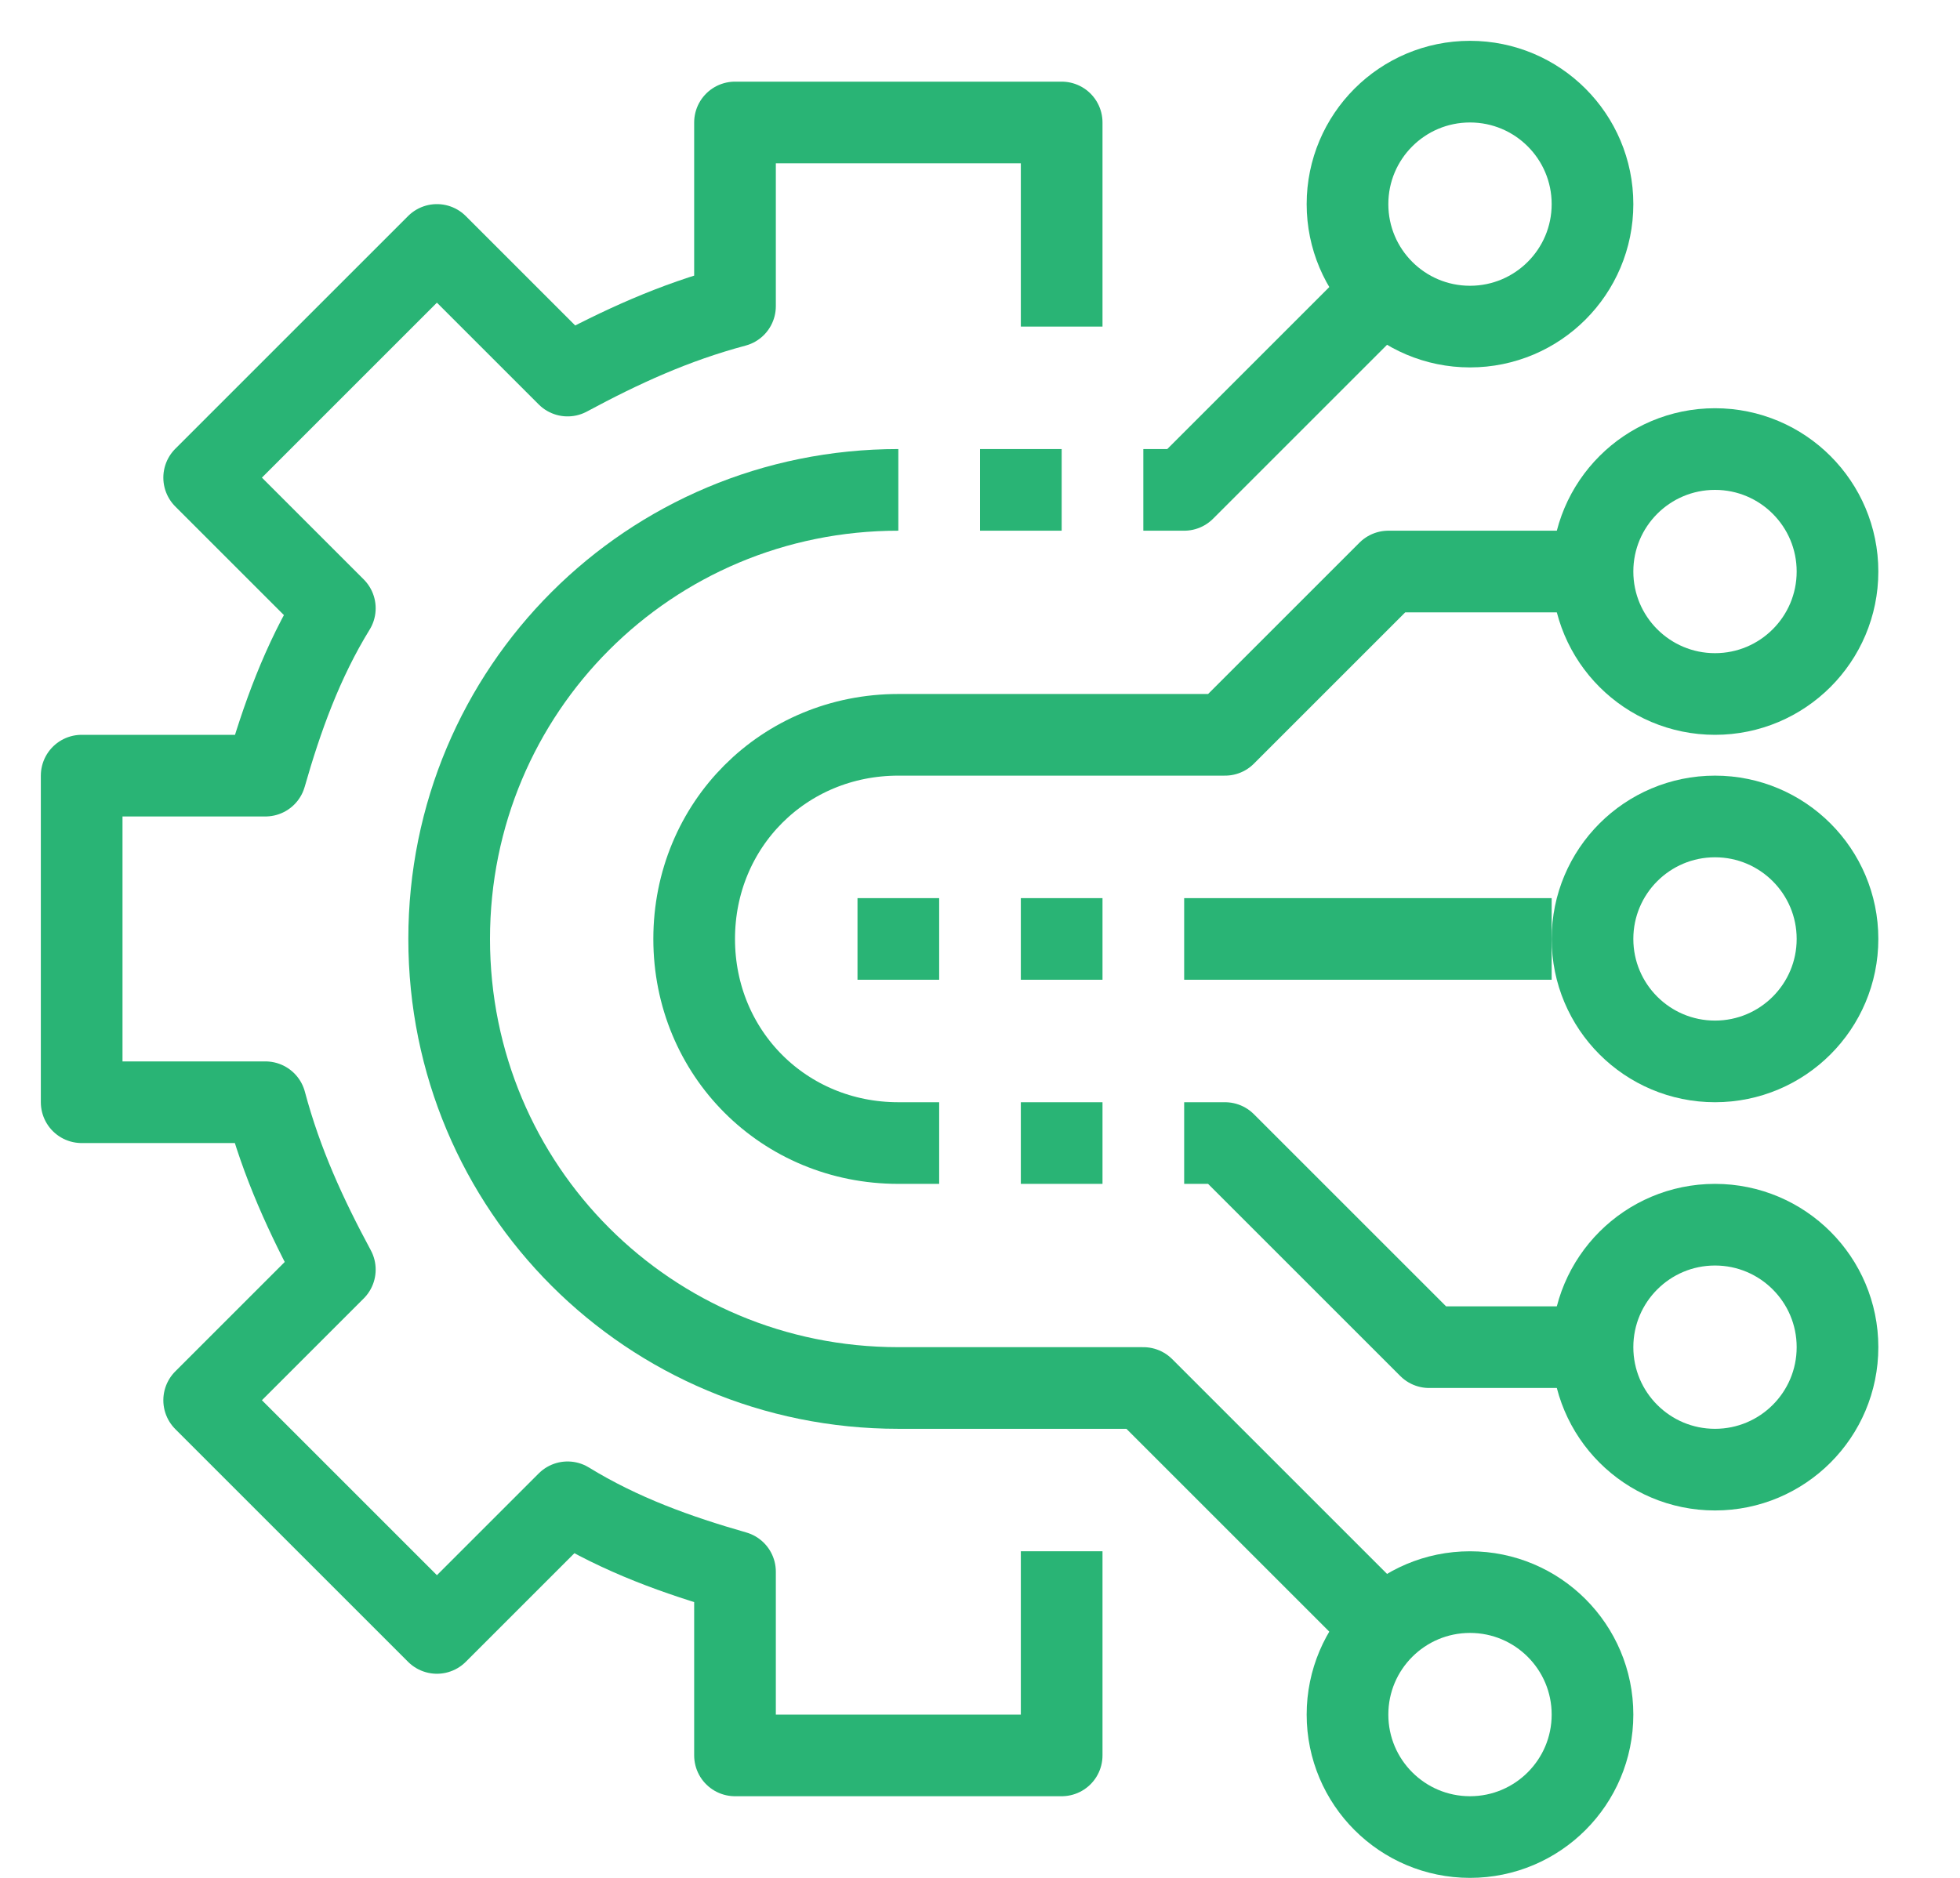
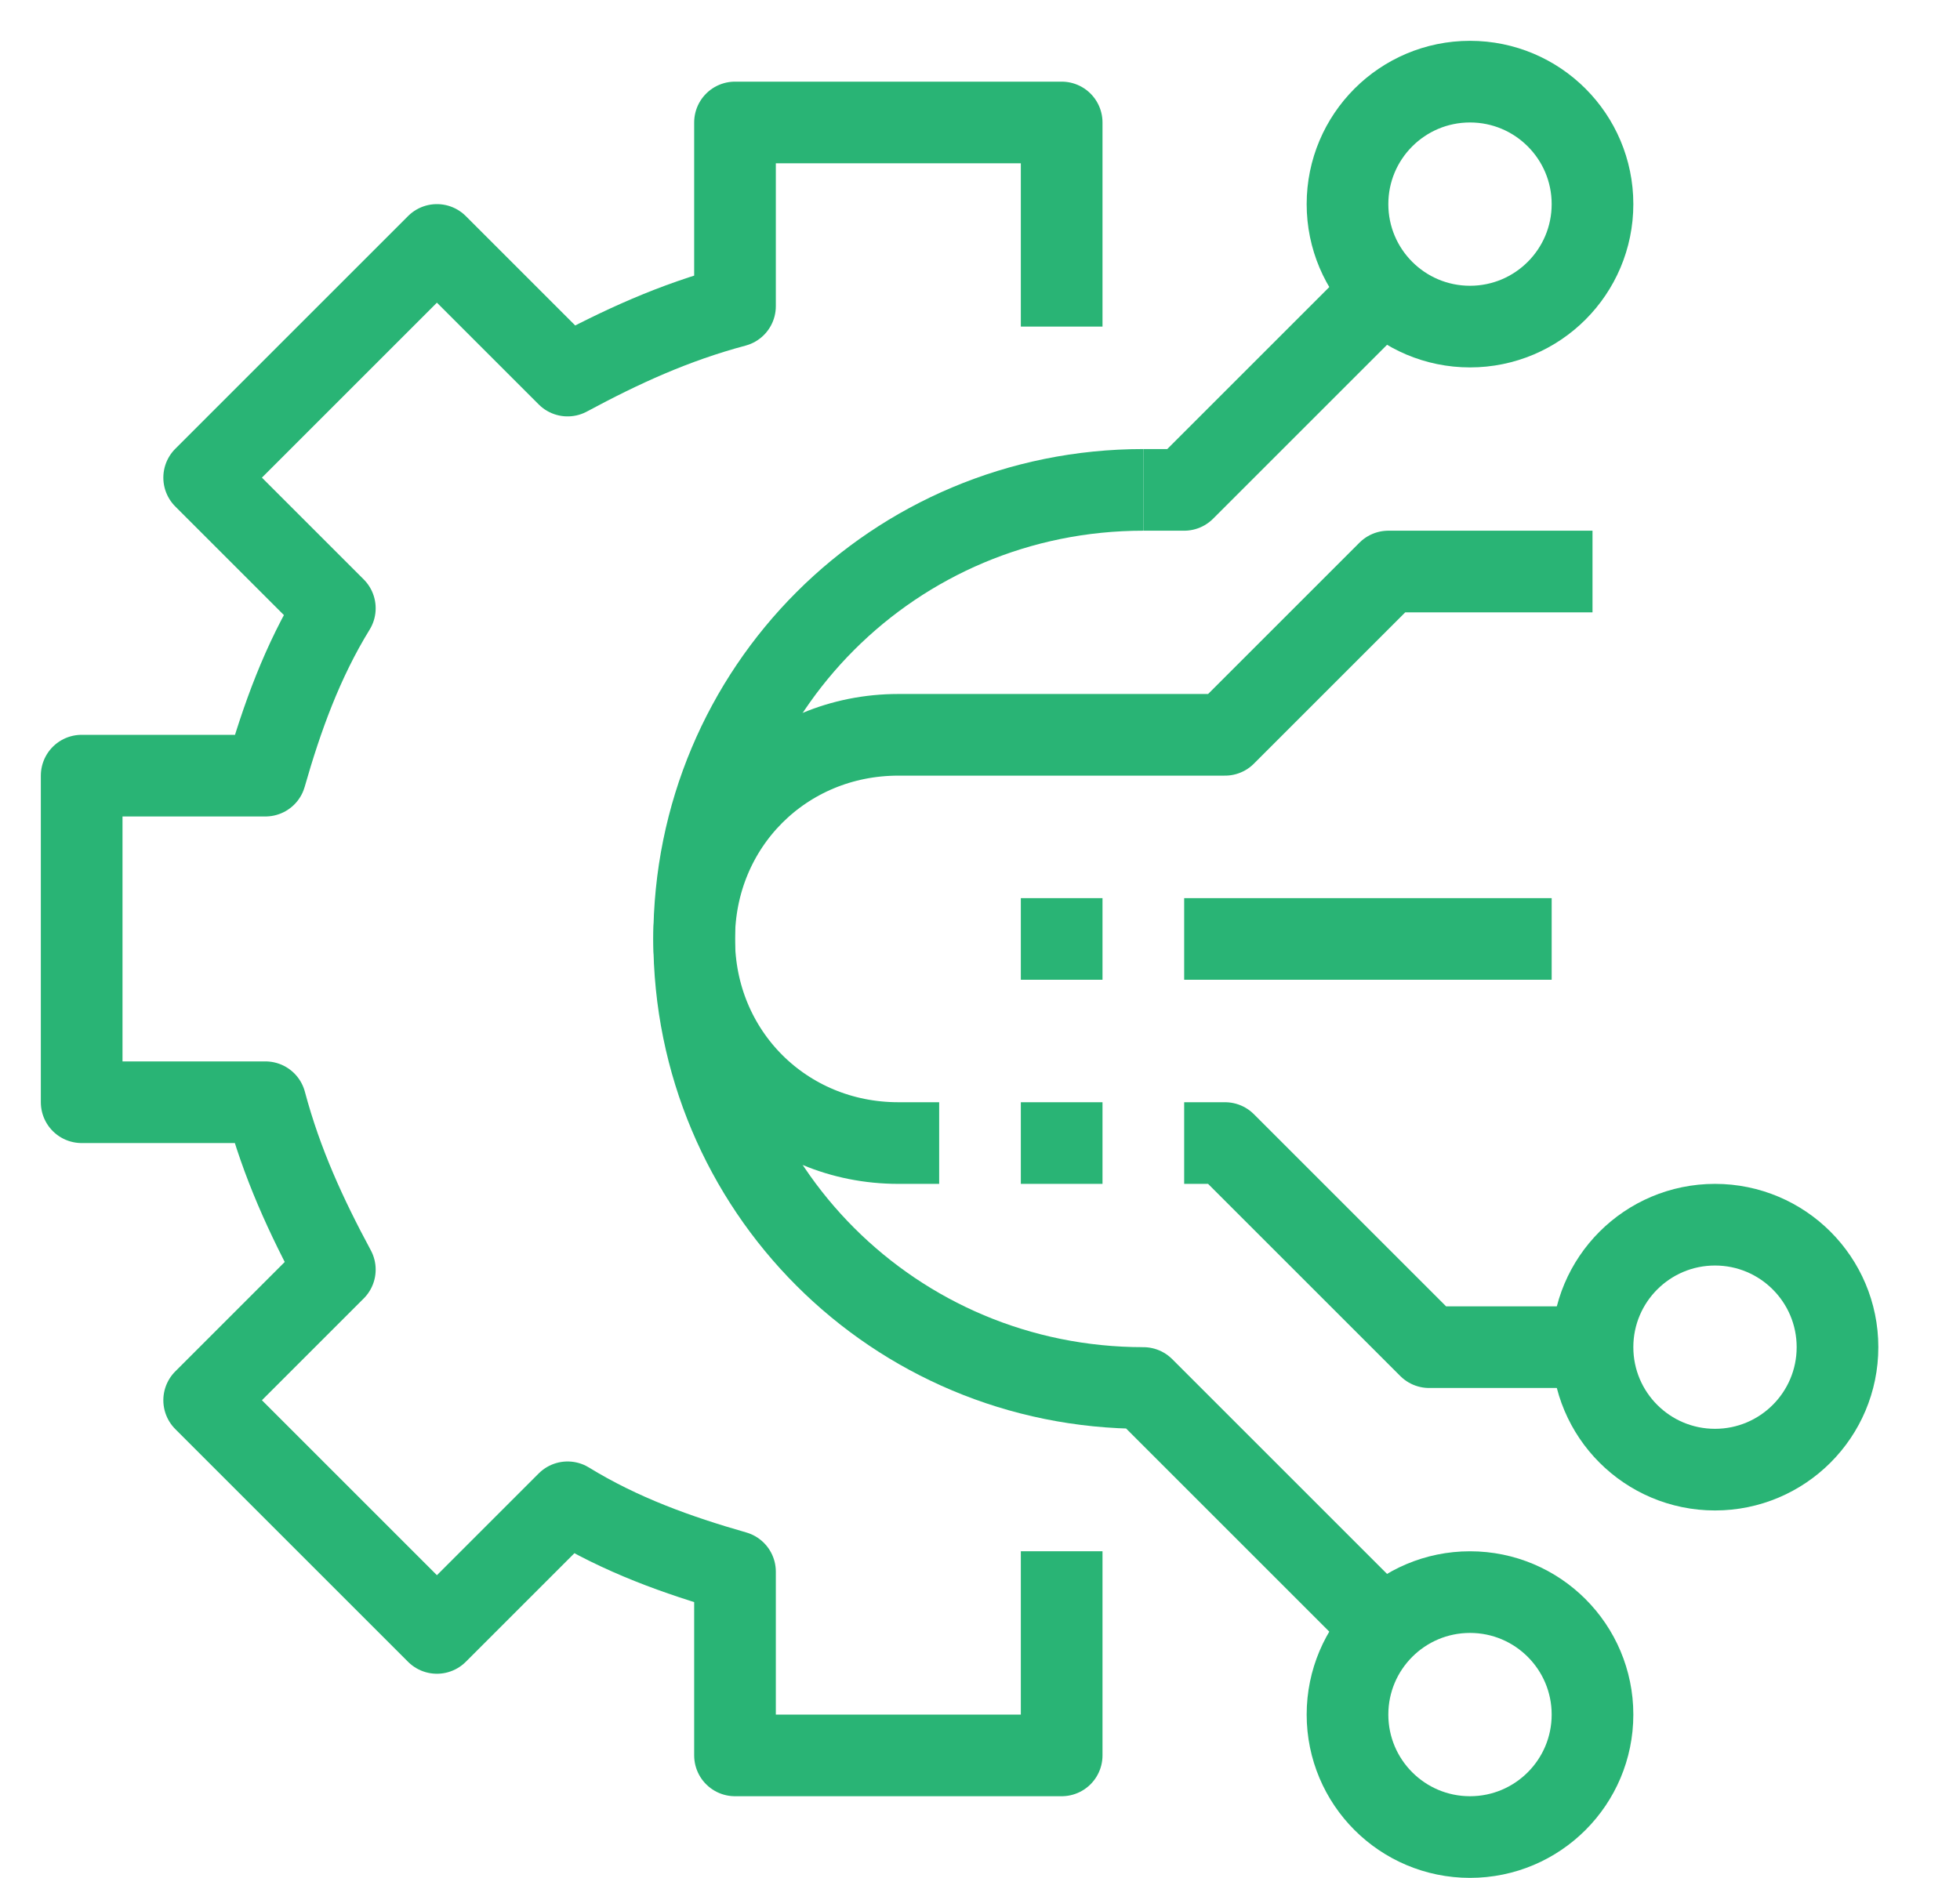
<svg xmlns="http://www.w3.org/2000/svg" version="1.1" id="Слой_1" x="0px" y="0px" viewBox="0 0 48 46" style="enable-background:new 0 0 48 46;" xml:space="preserve">
  <style type="text/css">
	.st0{fill:none;stroke:#29B475;stroke-width:2;stroke-linejoin:round;stroke-miterlimit:10;}
</style>
  <g>
    <path class="st0" d="M26,8V3h-8v4.5c-1.5,0.4-2.8,1-4.1,1.7L10.7,6L5,11.7l3.2,3.2c-0.8,1.3-1.3,2.7-1.7,4.1H2v8h4.5   c0.4,1.5,1,2.8,1.7,4.1L5,34.3l5.7,5.7l3.2-3.2c1.3,0.8,2.7,1.3,4.1,1.7V43h8v-5" />
    <polyline class="st0" points="28,12 29,12 34,7  " />
-     <path class="st0" d="M34,40l-6-6h-6c-6.1,0-11-4.9-11-11s4.9-11,11-11" />
+     <path class="st0" d="M34,40l-6-6c-6.1,0-11-4.9-11-11s4.9-11,11-11" />
    <path class="st0" d="M23,28h-1c-2.8,0-5-2.2-5-5s2.2-5,5-5h8l4-4h5" />
    <polyline class="st0" points="39,33 35,33 30,28 29,28  " />
    <circle class="st0" cx="36" cy="5" r="3" />
-     <circle class="st0" cx="42" cy="14" r="3" />
-     <circle class="st0" cx="42" cy="23" r="3" />
    <circle class="st0" cx="42" cy="33" r="3" />
    <circle class="st0" cx="36" cy="42" r="3" />
    <line class="st0" x1="29" y1="23" x2="38" y2="23" />
-     <line class="st0" x1="21" y1="23" x2="23" y2="23" />
    <line class="st0" x1="25" y1="23" x2="27" y2="23" />
    <line class="st0" x1="25" y1="28" x2="27" y2="28" />
-     <line class="st0" x1="24" y1="12" x2="26" y2="12" />
  </g>
</svg>